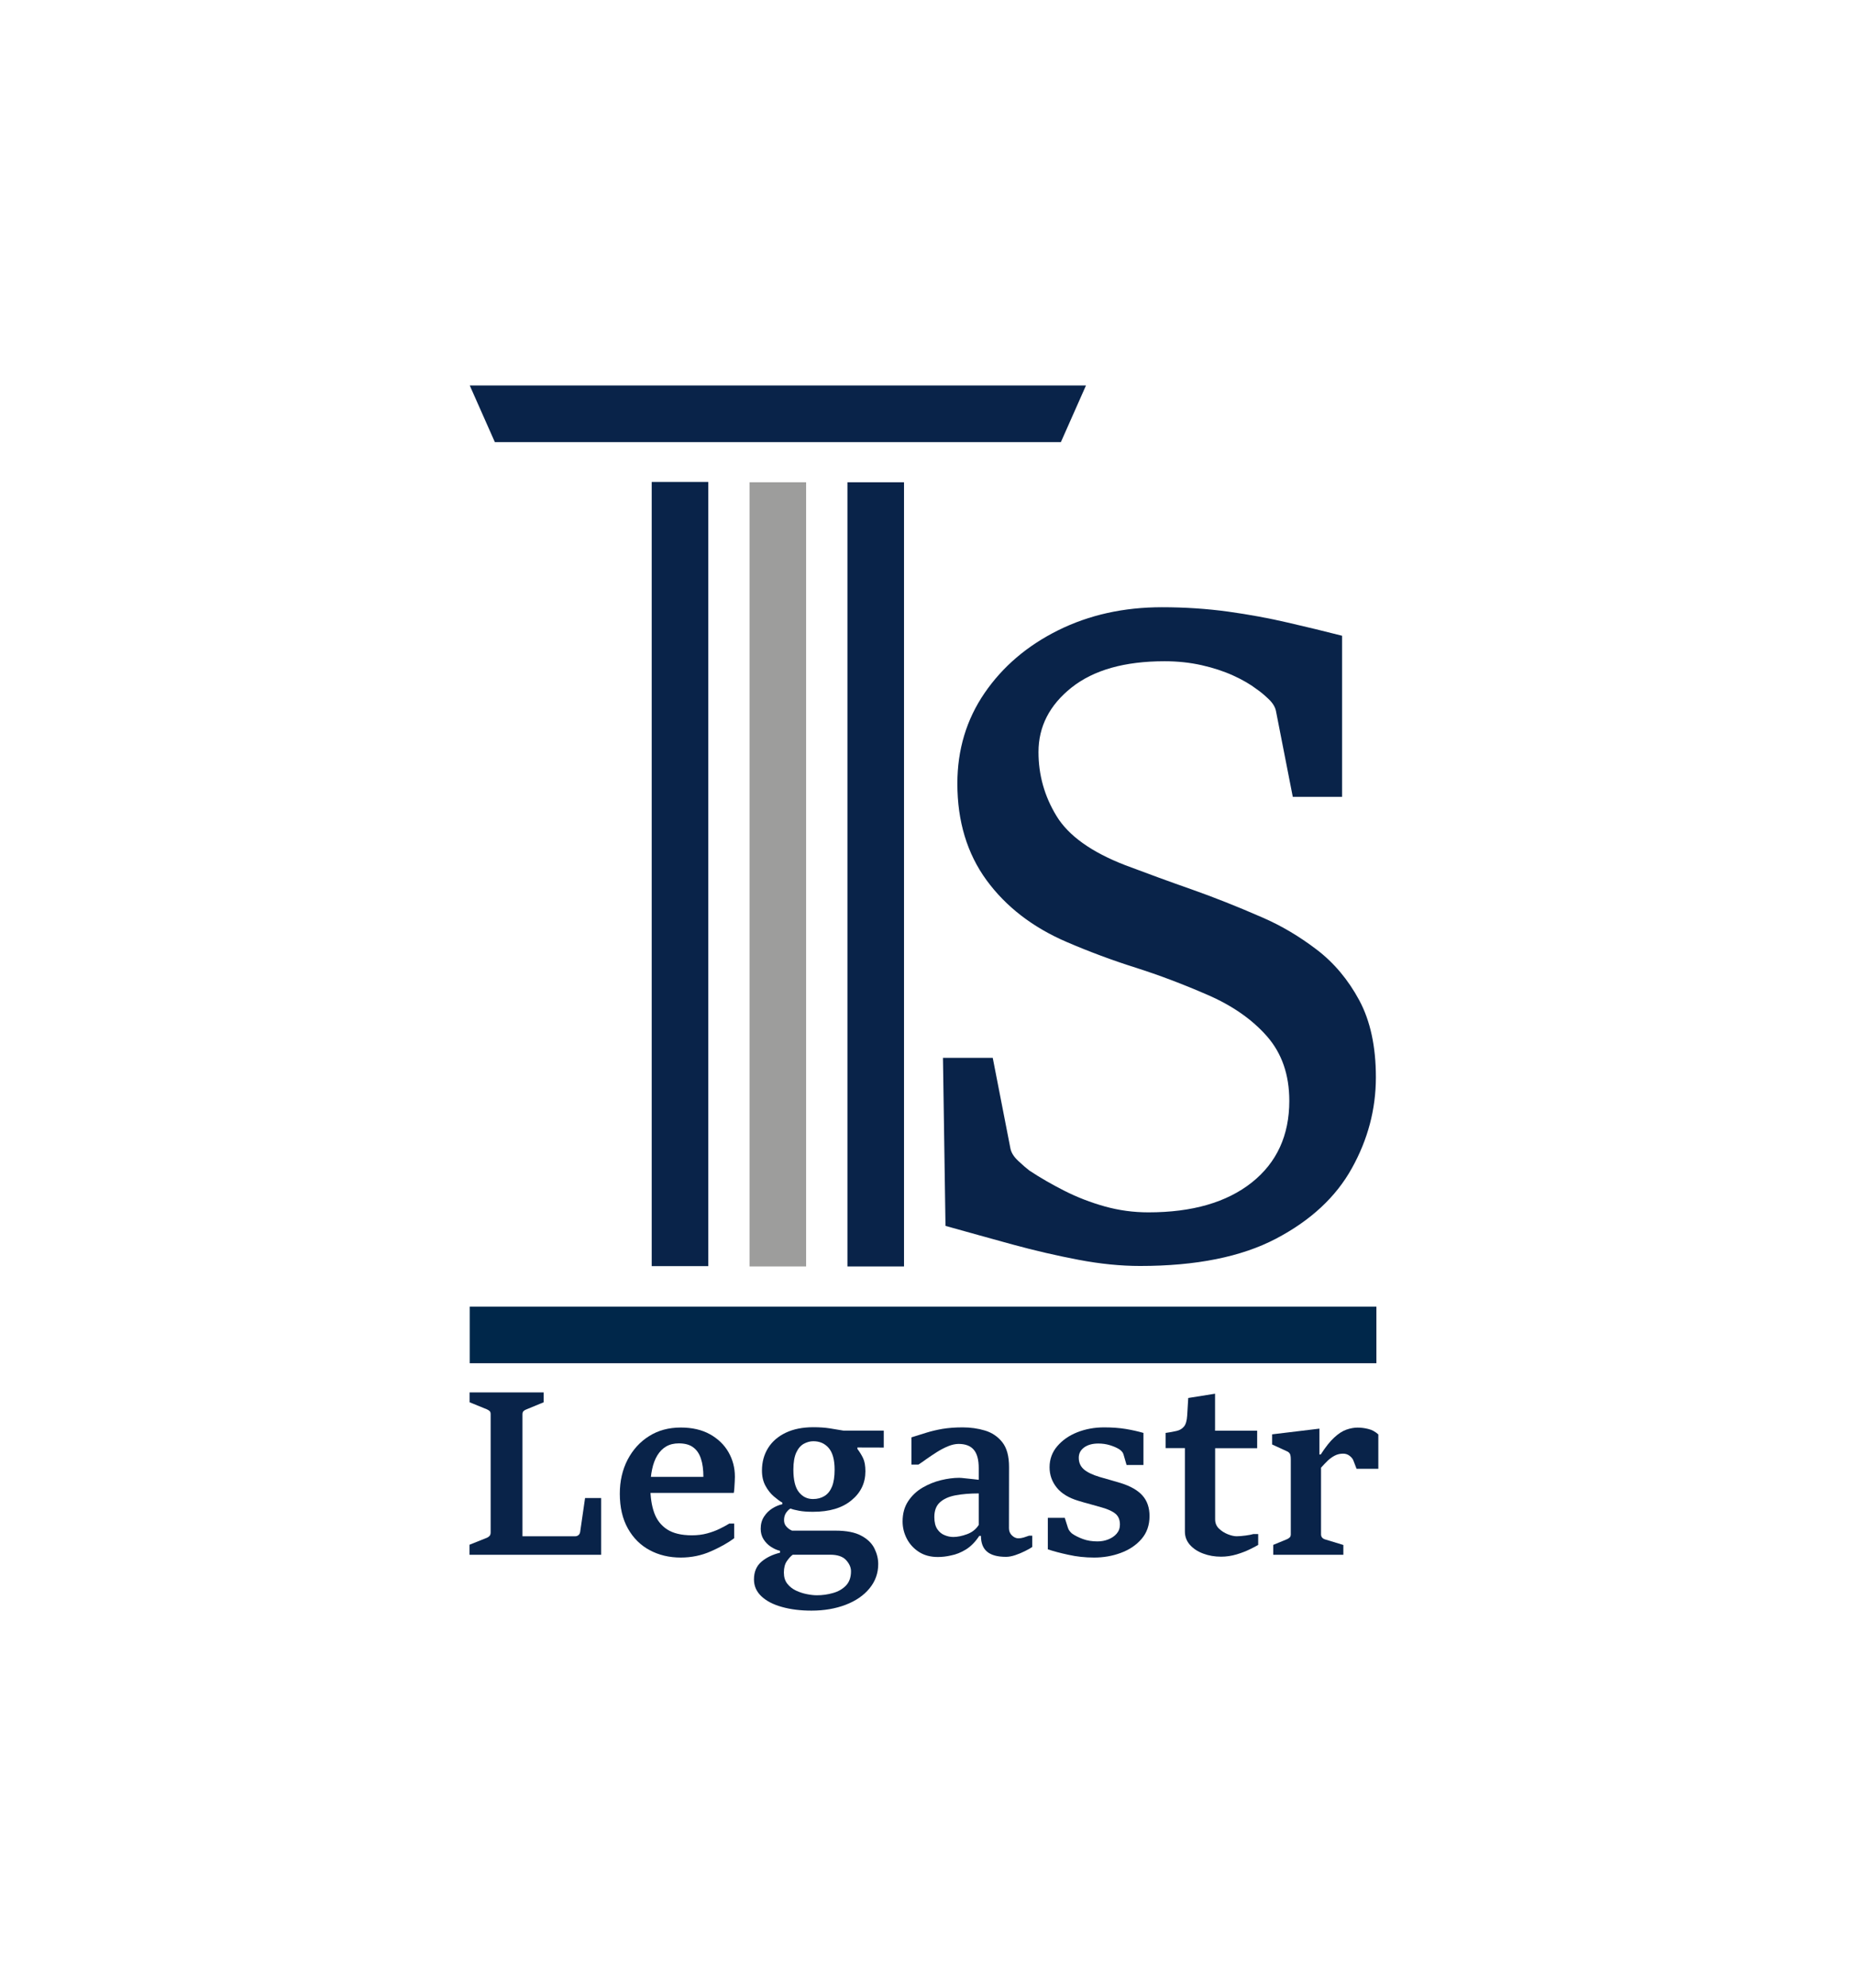
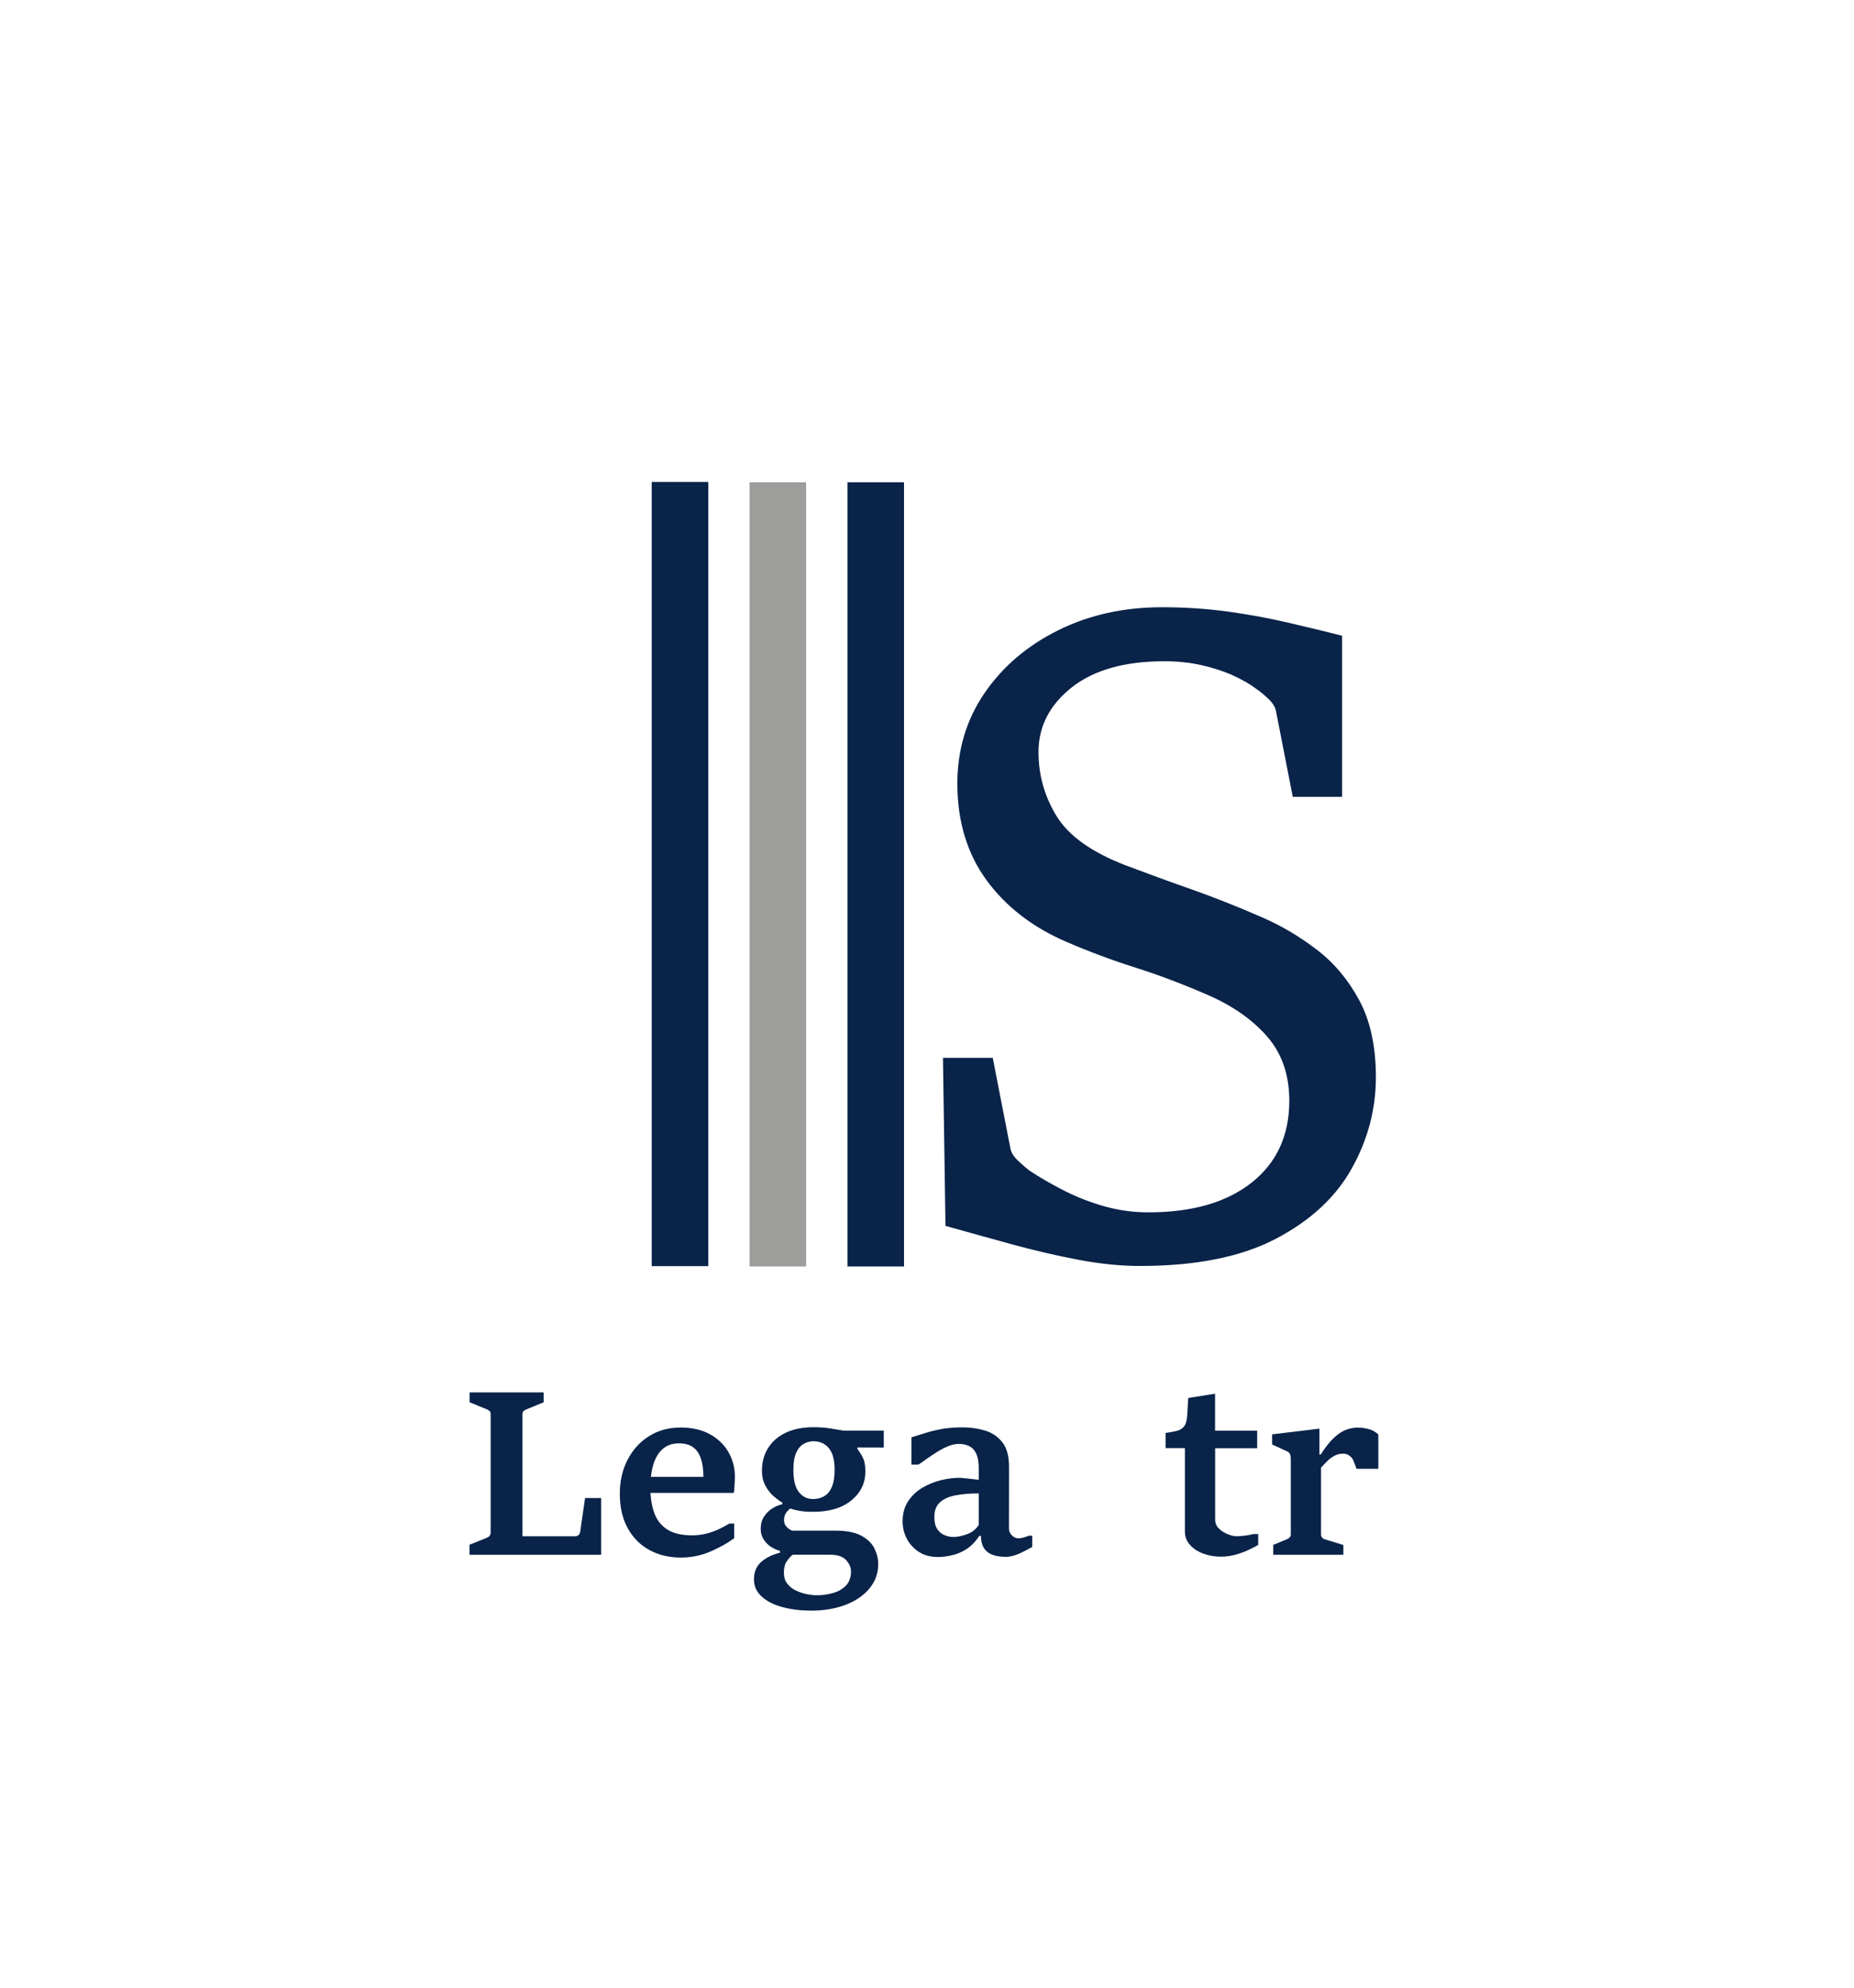
<svg xmlns="http://www.w3.org/2000/svg" width="154" height="165" viewBox="0 0 154 165" fill="none">
  <rect width="154" height="165" fill="white" />
  <path d="M58.834 40.007H54.133V105.103H58.834V40.007Z" fill="#092349" />
  <path d="M66.959 40.034H62.259V105.129H66.959V40.034Z" fill="#9D9D9C" />
  <path d="M75.091 40.034H70.391V105.129H75.091V40.034Z" fill="#092349" />
-   <path d="M39.017 108.464V113.164H114.329V108.464H39.017Z" fill="#00274A" />
-   <path d="M90.205 32L88.121 36.7H41.104L39.02 32H90.205Z" fill="#092349" />
  <path d="M78.536 101.763L78.326 87.813H82.461L83.933 95.354C84.006 95.695 84.216 96.031 84.584 96.373C84.946 96.715 85.255 96.978 85.511 97.175C86.399 97.76 87.365 98.319 88.417 98.851C89.469 99.384 90.586 99.817 91.763 100.146C92.94 100.475 94.149 100.639 95.392 100.639C99.034 100.639 101.894 99.811 103.978 98.161C106.055 96.511 107.094 94.249 107.094 91.383C107.094 89.22 106.476 87.439 105.24 86.025C104.004 84.618 102.341 83.461 100.263 82.567C98.252 81.693 96.273 80.944 94.327 80.326C92.374 79.708 90.468 78.998 88.601 78.195C85.774 76.979 83.559 75.27 81.941 73.061C80.331 70.852 79.522 68.177 79.522 65.047C79.522 62.234 80.278 59.723 81.784 57.527C83.289 55.331 85.327 53.596 87.897 52.32C90.468 51.045 93.341 50.407 96.516 50.407C98.429 50.407 100.257 50.532 101.999 50.769C103.741 51.012 105.398 51.314 106.975 51.683C108.553 52.044 110.052 52.412 111.478 52.774V66.145H107.383L105.983 59.006C105.91 58.664 105.7 58.336 105.351 58.007C105.003 57.678 104.688 57.415 104.405 57.224C103.866 56.81 103.208 56.429 102.426 56.074C101.644 55.719 100.776 55.436 99.816 55.219C98.856 55.002 97.831 54.891 96.733 54.891C93.413 54.891 90.843 55.62 89.008 57.073C87.174 58.533 86.261 60.314 86.261 62.431C86.261 64.324 86.754 66.093 87.753 67.73C88.746 69.367 90.652 70.734 93.479 71.825C95.346 72.529 97.18 73.199 98.981 73.83C100.776 74.462 102.742 75.237 104.865 76.164C106.43 76.841 107.928 77.729 109.368 78.827C110.801 79.918 111.985 81.325 112.905 83.034C113.825 84.743 114.286 86.88 114.286 89.424C114.286 92.073 113.622 94.591 112.287 96.984C110.959 99.377 108.855 101.323 105.983 102.828C103.11 104.334 99.349 105.09 94.702 105.09C93.091 105.09 91.382 104.919 89.587 104.577C87.786 104.235 85.958 103.814 84.085 103.302C82.204 102.782 80.357 102.276 78.536 101.763Z" fill="#092349" />
  <path d="M39 129.059V128.23L40.446 127.652C40.525 127.619 40.591 127.573 40.657 127.507C40.722 127.441 40.755 127.343 40.755 127.205V117.403C40.755 117.278 40.729 117.186 40.67 117.133C40.611 117.081 40.538 117.035 40.453 116.995L39.007 116.404V115.588H45.16V116.404L43.727 116.995C43.641 117.028 43.562 117.068 43.497 117.127C43.431 117.186 43.398 117.278 43.398 117.403V127.527H47.789C47.875 127.527 47.96 127.5 48.039 127.441C48.118 127.382 48.171 127.29 48.191 127.165L48.598 124.352H49.933V129.065H39V129.059Z" fill="#092349" />
  <path d="M56.546 129.295C55.593 129.295 54.732 129.092 53.969 128.684C53.206 128.277 52.602 127.678 52.155 126.883C51.708 126.087 51.484 125.128 51.484 123.99C51.484 122.945 51.701 122.005 52.128 121.177C52.562 120.348 53.154 119.691 53.91 119.218C54.666 118.738 55.547 118.501 56.546 118.501C57.486 118.501 58.295 118.685 58.972 119.06C59.642 119.434 60.155 119.928 60.51 120.545C60.865 121.163 61.043 121.841 61.043 122.59C61.043 122.675 61.036 122.807 61.029 122.991C61.023 123.175 61.01 123.353 60.997 123.537C60.983 123.721 60.97 123.846 60.951 123.925H53.93L53.956 122.597H58.426C58.426 122.005 58.361 121.499 58.222 121.091C58.091 120.677 57.874 120.361 57.578 120.144C57.282 119.921 56.881 119.816 56.382 119.816C55.981 119.816 55.632 119.901 55.336 120.072C55.041 120.243 54.797 120.493 54.6 120.815C54.403 121.137 54.258 121.525 54.166 121.972C54.068 122.419 54.022 122.925 54.022 123.477C54.022 124.28 54.127 124.976 54.337 125.568C54.548 126.166 54.909 126.626 55.409 126.955C55.915 127.284 56.599 127.448 57.473 127.448C57.933 127.448 58.354 127.396 58.742 127.29C59.13 127.185 59.478 127.054 59.787 126.903C60.096 126.751 60.359 126.607 60.576 126.475H60.983V127.691C60.484 128.066 59.84 128.428 59.051 128.776C58.288 129.118 57.44 129.295 56.546 129.295Z" fill="#092349" />
  <path d="M67.531 125.496C67.078 125.496 66.69 125.469 66.374 125.41C66.059 125.351 65.822 125.292 65.664 125.226C65.539 125.285 65.421 125.404 65.303 125.568C65.184 125.739 65.125 125.949 65.125 126.192C65.125 126.403 65.191 126.587 65.329 126.732C65.46 126.883 65.618 126.988 65.789 127.06H69.385C70.305 127.06 71.022 127.198 71.541 127.481C72.061 127.757 72.422 128.112 72.633 128.539C72.843 128.967 72.948 129.394 72.948 129.834C72.948 130.597 72.705 131.268 72.225 131.853C71.745 132.438 71.088 132.891 70.246 133.214C69.405 133.536 68.465 133.7 67.406 133.7C66.499 133.7 65.684 133.601 64.961 133.398C64.238 133.2 63.666 132.905 63.252 132.517C62.837 132.129 62.627 131.662 62.627 131.11C62.627 130.479 62.837 129.992 63.252 129.637C63.666 129.289 64.178 129.039 64.79 128.894V128.737C64.527 128.671 64.277 128.559 64.027 128.395C63.784 128.237 63.58 128.027 63.422 127.777C63.265 127.527 63.186 127.238 63.186 126.909C63.186 126.515 63.278 126.179 63.468 125.89C63.653 125.607 63.889 125.377 64.165 125.206C64.441 125.035 64.718 124.924 64.987 124.865V124.74C64.77 124.615 64.534 124.437 64.264 124.207C64.001 123.977 63.771 123.688 63.58 123.333C63.39 122.984 63.291 122.564 63.291 122.077C63.291 121.367 63.462 120.743 63.804 120.197C64.146 119.651 64.639 119.231 65.276 118.928C65.914 118.626 66.677 118.475 67.564 118.475C68.07 118.475 68.517 118.507 68.912 118.567C69.306 118.626 69.688 118.692 70.062 118.757H73.408V120.164L71.219 120.158V120.276C71.397 120.513 71.555 120.762 71.686 121.032C71.817 121.301 71.883 121.67 71.883 122.136C71.883 123.103 71.502 123.905 70.733 124.536C69.964 125.18 68.899 125.496 67.531 125.496ZM67.86 132.425C68.307 132.425 68.747 132.365 69.181 132.241C69.615 132.122 69.977 131.918 70.259 131.629C70.542 131.34 70.687 130.945 70.687 130.433C70.687 130.111 70.549 129.802 70.279 129.506C70.01 129.21 69.569 129.059 68.958 129.059H65.848C65.677 129.184 65.513 129.368 65.355 129.598C65.197 129.828 65.112 130.143 65.112 130.538C65.112 130.913 65.204 131.222 65.395 131.465C65.585 131.708 65.829 131.899 66.118 132.037C66.414 132.175 66.716 132.273 67.025 132.333C67.347 132.398 67.623 132.425 67.86 132.425ZM67.531 124.437C67.899 124.437 68.215 124.352 68.484 124.187C68.754 124.023 68.964 123.76 69.109 123.405C69.254 123.05 69.326 122.577 69.326 121.998C69.326 121.183 69.162 120.585 68.839 120.204C68.511 119.822 68.083 119.638 67.558 119.638C67.288 119.638 67.025 119.711 66.769 119.849C66.512 119.993 66.302 120.23 66.144 120.572C65.986 120.914 65.901 121.387 65.901 121.992C65.901 122.859 66.052 123.477 66.355 123.859C66.663 124.247 67.051 124.437 67.531 124.437Z" fill="#092349" />
-   <path d="M77.898 129.249C77.281 129.249 76.755 129.105 76.321 128.822C75.887 128.539 75.552 128.171 75.321 127.724C75.091 127.277 74.973 126.804 74.973 126.298C74.973 125.647 75.124 125.088 75.433 124.621C75.736 124.161 76.13 123.786 76.617 123.497C77.103 123.214 77.616 123.004 78.155 122.873C78.694 122.741 79.207 122.675 79.68 122.675C79.772 122.675 79.936 122.689 80.16 122.715C80.383 122.741 80.614 122.761 80.844 122.787C81.074 122.813 81.225 122.827 81.297 122.84V121.867C81.297 121.17 81.159 120.664 80.883 120.342C80.607 120.02 80.186 119.862 79.627 119.862C79.351 119.862 79.055 119.928 78.74 120.059C78.424 120.19 78.109 120.355 77.8 120.552C77.491 120.749 77.208 120.94 76.945 121.124C76.682 121.315 76.465 121.466 76.288 121.578H75.709V119.316C76.137 119.185 76.551 119.053 76.952 118.928C77.353 118.803 77.8 118.698 78.28 118.613C78.76 118.534 79.318 118.488 79.956 118.488C80.607 118.488 81.225 118.573 81.817 118.751C82.402 118.928 82.882 119.25 83.256 119.724C83.631 120.197 83.815 120.881 83.815 121.781L83.808 126.863C83.808 127.106 83.894 127.304 84.058 127.461C84.223 127.619 84.4 127.698 84.584 127.698C84.722 127.698 84.874 127.678 85.025 127.632C85.176 127.586 85.327 127.534 85.472 127.481H85.741V128.415C85.597 128.52 85.393 128.631 85.13 128.763C84.867 128.894 84.597 129.006 84.321 129.098C84.039 129.19 83.789 129.236 83.559 129.236C82.855 129.236 82.329 129.092 81.994 128.809C81.652 128.526 81.481 128.086 81.481 127.494H81.343C81.014 127.994 80.64 128.375 80.232 128.625C79.825 128.875 79.417 129.039 79.003 129.118C78.615 129.21 78.24 129.249 77.898 129.249ZM79.187 127.586C79.529 127.586 79.91 127.507 80.324 127.356C80.738 127.205 81.067 126.949 81.297 126.587V123.971C80.567 123.971 79.93 124.023 79.371 124.128C78.812 124.233 78.378 124.431 78.069 124.713C77.76 124.996 77.609 125.404 77.609 125.936C77.609 126.363 77.695 126.699 77.859 126.942C78.023 127.179 78.227 127.35 78.477 127.442C78.714 127.54 78.95 127.586 79.187 127.586Z" fill="#092349" />
-   <path d="M87.036 128.612V125.995H88.443L88.706 126.824C88.739 126.935 88.791 127.027 88.857 127.106C88.923 127.185 88.982 127.251 89.048 127.304C89.291 127.474 89.594 127.626 89.949 127.757C90.304 127.889 90.711 127.954 91.158 127.954C91.474 127.954 91.769 127.902 92.052 127.79C92.335 127.678 92.565 127.527 92.749 127.317C92.933 127.106 93.025 126.857 93.025 126.554C93.025 126.16 92.9 125.864 92.657 125.66C92.414 125.456 92.039 125.285 91.54 125.141C91.231 125.049 90.902 124.957 90.56 124.865C90.212 124.773 89.889 124.681 89.587 124.588C88.772 124.345 88.167 123.977 87.773 123.484C87.378 122.991 87.181 122.432 87.181 121.801C87.181 121.137 87.391 120.552 87.819 120.052C88.246 119.553 88.798 119.165 89.482 118.895C90.165 118.626 90.908 118.488 91.71 118.488C92.388 118.488 92.986 118.534 93.505 118.619C94.024 118.705 94.517 118.817 94.978 118.948V121.61H93.577L93.314 120.703C93.282 120.611 93.229 120.532 93.157 120.46C93.084 120.388 93.019 120.335 92.953 120.296C92.749 120.171 92.493 120.059 92.19 119.967C91.888 119.875 91.566 119.829 91.231 119.829C90.737 119.829 90.343 119.941 90.047 120.158C89.751 120.375 89.607 120.657 89.607 121.012C89.607 121.407 89.745 121.722 90.027 121.972C90.31 122.215 90.744 122.426 91.336 122.603C91.625 122.689 91.927 122.774 92.236 122.86C92.545 122.945 92.835 123.03 93.111 123.116C93.919 123.372 94.517 123.714 94.905 124.155C95.293 124.595 95.484 125.16 95.484 125.851C95.484 126.607 95.26 127.244 94.82 127.751C94.379 128.263 93.808 128.645 93.097 128.908C92.394 129.171 91.651 129.295 90.882 129.295C90.133 129.295 89.423 129.217 88.746 129.065C88.075 128.921 87.503 128.77 87.036 128.612Z" fill="#092349" />
+   <path d="M77.898 129.249C77.281 129.249 76.755 129.105 76.321 128.822C75.887 128.539 75.552 128.171 75.321 127.724C75.091 127.277 74.973 126.804 74.973 126.298C74.973 125.647 75.124 125.088 75.433 124.621C75.736 124.161 76.13 123.786 76.617 123.497C77.103 123.214 77.616 123.004 78.155 122.873C78.694 122.741 79.207 122.675 79.68 122.675C79.772 122.675 79.936 122.689 80.16 122.715C80.383 122.741 80.614 122.761 80.844 122.787C81.074 122.813 81.225 122.827 81.297 122.84V121.867C81.297 121.17 81.159 120.664 80.883 120.342C80.607 120.02 80.186 119.862 79.627 119.862C79.351 119.862 79.055 119.928 78.74 120.059C78.424 120.19 78.109 120.355 77.8 120.552C77.491 120.749 77.208 120.94 76.945 121.124C76.682 121.315 76.465 121.466 76.288 121.578H75.709V119.316C76.137 119.185 76.551 119.053 76.952 118.928C77.353 118.803 77.8 118.698 78.28 118.613C78.76 118.534 79.318 118.488 79.956 118.488C80.607 118.488 81.225 118.573 81.817 118.751C82.402 118.928 82.882 119.25 83.256 119.724C83.631 120.197 83.815 120.881 83.815 121.781L83.808 126.863C83.808 127.106 83.894 127.304 84.058 127.461C84.223 127.619 84.4 127.698 84.584 127.698C84.722 127.698 84.874 127.678 85.025 127.632C85.176 127.586 85.327 127.534 85.472 127.481H85.741V128.415C84.867 128.894 84.597 129.006 84.321 129.098C84.039 129.19 83.789 129.236 83.559 129.236C82.855 129.236 82.329 129.092 81.994 128.809C81.652 128.526 81.481 128.086 81.481 127.494H81.343C81.014 127.994 80.64 128.375 80.232 128.625C79.825 128.875 79.417 129.039 79.003 129.118C78.615 129.21 78.24 129.249 77.898 129.249ZM79.187 127.586C79.529 127.586 79.91 127.507 80.324 127.356C80.738 127.205 81.067 126.949 81.297 126.587V123.971C80.567 123.971 79.93 124.023 79.371 124.128C78.812 124.233 78.378 124.431 78.069 124.713C77.76 124.996 77.609 125.404 77.609 125.936C77.609 126.363 77.695 126.699 77.859 126.942C78.023 127.179 78.227 127.35 78.477 127.442C78.714 127.54 78.95 127.586 79.187 127.586Z" fill="#092349" />
  <path d="M104.425 118.77V120.217H100.934V126.127C100.934 126.429 101.039 126.686 101.249 126.889C101.46 127.093 101.709 127.251 101.992 127.363C102.275 127.474 102.518 127.527 102.722 127.527C102.919 127.527 103.162 127.507 103.458 127.468C103.754 127.428 103.971 127.389 104.109 127.343H104.51V128.244C104.379 128.329 104.148 128.447 103.826 128.605C103.504 128.763 103.136 128.908 102.715 129.033C102.295 129.157 101.867 129.223 101.433 129.223C100.901 129.223 100.401 129.138 99.948 128.967C99.487 128.796 99.126 128.559 98.843 128.244C98.567 127.935 98.422 127.567 98.422 127.139V120.21H96.818V118.948C97.167 118.902 97.476 118.843 97.732 118.784C97.995 118.724 98.199 118.6 98.35 118.415C98.501 118.231 98.587 117.922 98.613 117.495L98.699 116.049L100.927 115.694V118.764H104.425V118.77Z" fill="#092349" />
  <path d="M105.759 129.059V128.243L106.877 127.783C106.975 127.744 107.054 127.691 107.12 127.632C107.186 127.573 107.218 127.481 107.218 127.363V121.163C107.218 120.927 107.192 120.762 107.14 120.677C107.087 120.591 107.008 120.519 106.896 120.473L105.667 119.908V119.066L109.598 118.593V120.742H109.703C110.104 120.118 110.479 119.645 110.828 119.329C111.176 119.007 111.511 118.79 111.833 118.678C112.156 118.566 112.464 118.507 112.76 118.507C113.043 118.507 113.339 118.54 113.648 118.619C113.957 118.691 114.233 118.843 114.489 119.073V121.926H112.681L112.418 121.242C112.372 121.111 112.267 120.979 112.11 120.854C111.952 120.729 111.768 120.67 111.564 120.67C111.314 120.67 111.084 120.723 110.88 120.828C110.676 120.933 110.479 121.071 110.295 121.242C110.111 121.42 109.927 121.617 109.73 121.834V127.363C109.73 127.573 109.841 127.718 110.072 127.79L111.584 128.25V129.065H105.759V129.059Z" fill="#092349" />
</svg>